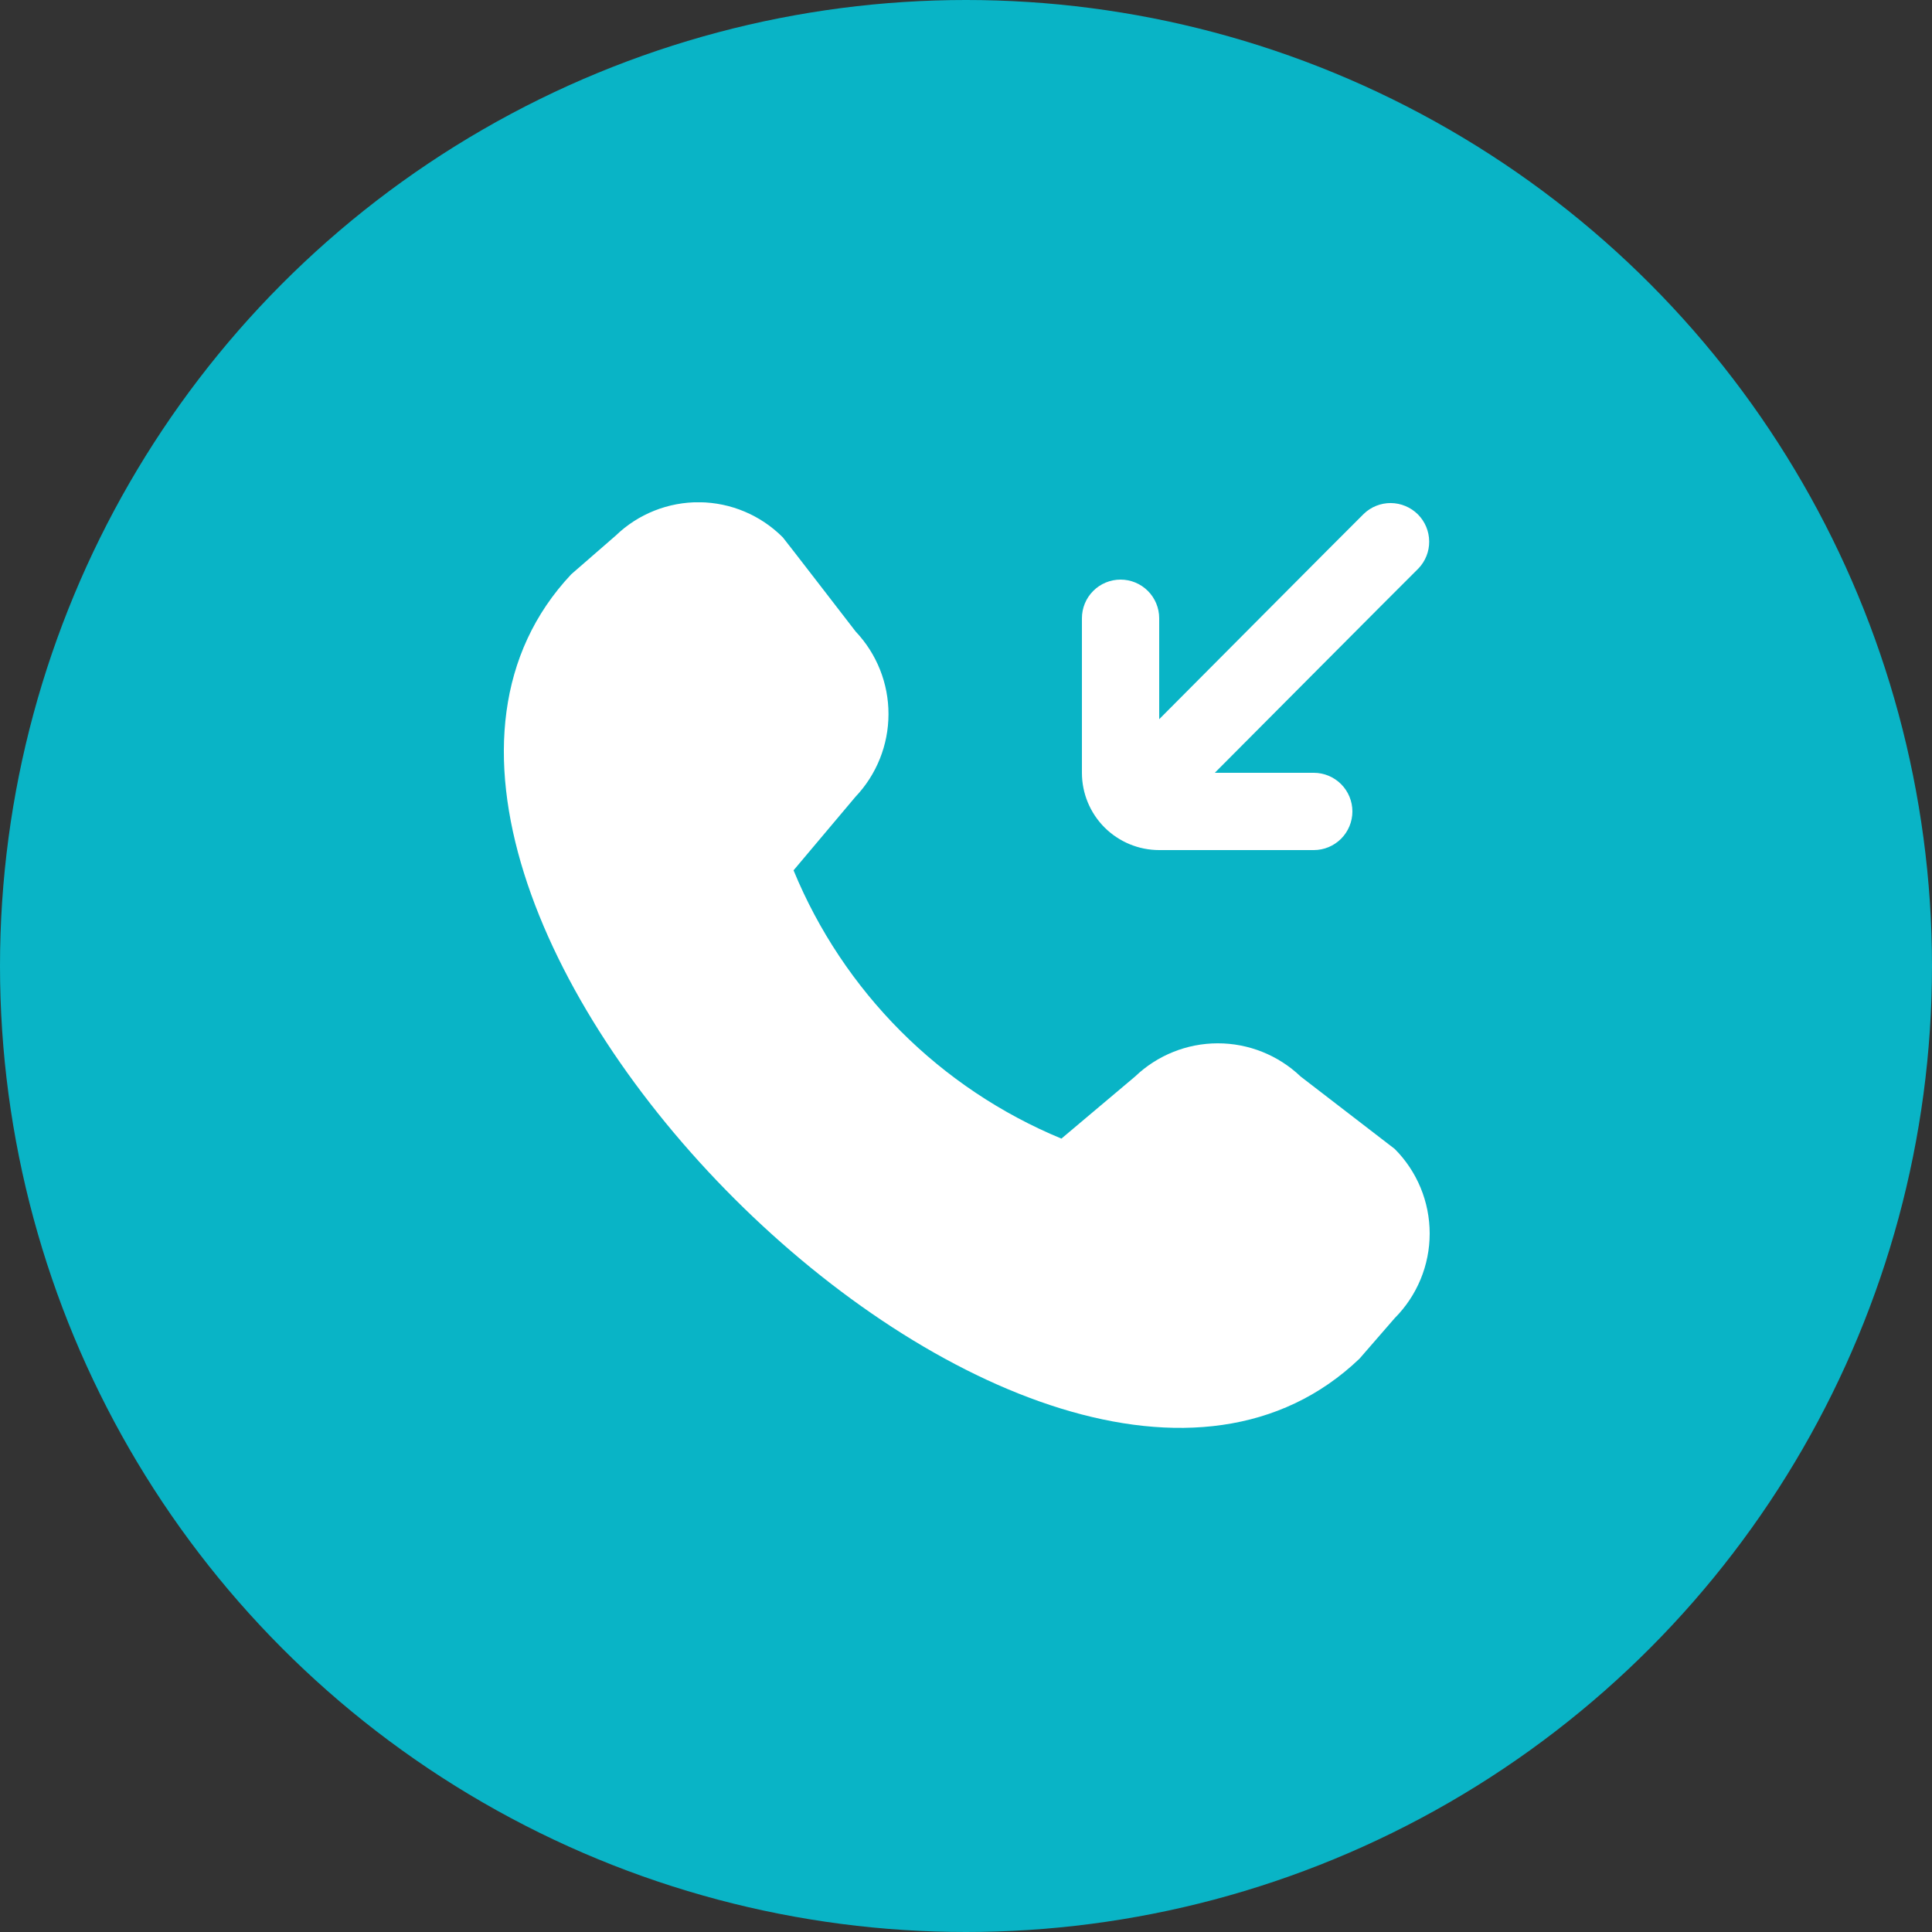
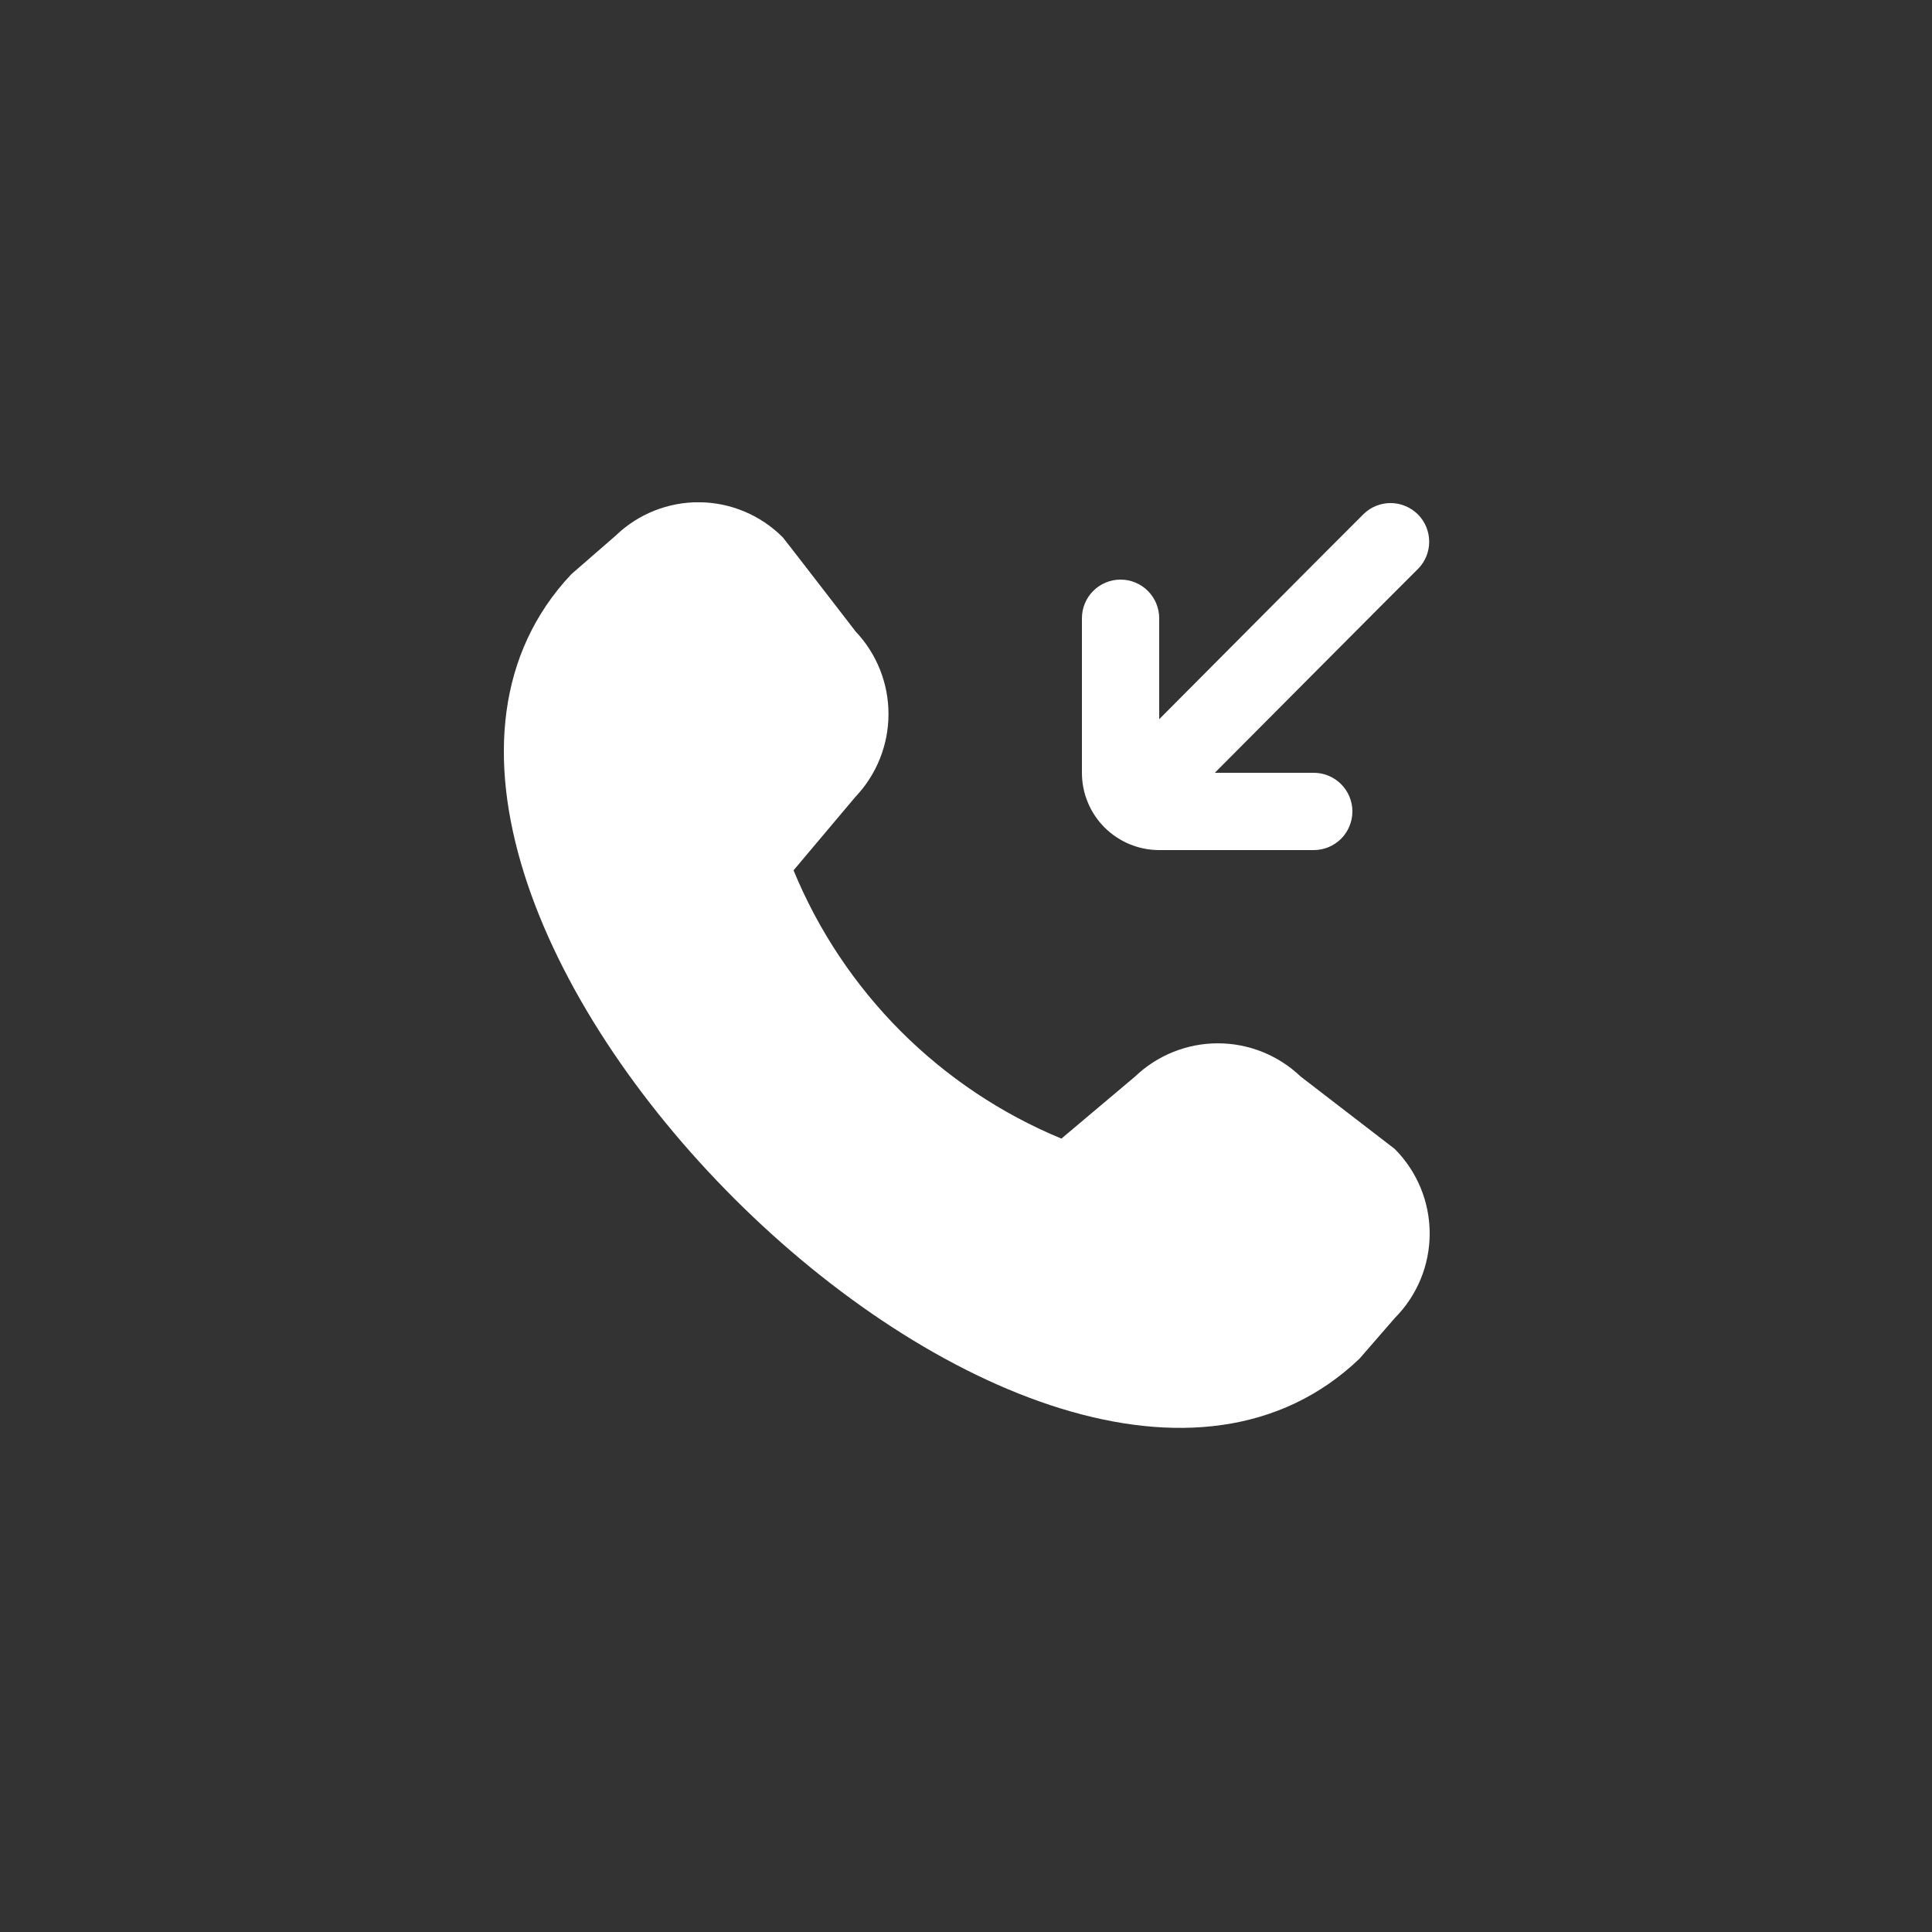
<svg xmlns="http://www.w3.org/2000/svg" width="50" height="50" viewBox="0 0 50 50" fill="none">
  <rect x="0" y="0" width="50" height="50" fill="#333333" stroke="none" />
-   <circle cx="25" cy="25" r="25" fill="#09B4C6" />
  <g clip-path="url(#clip0_185_7354)">
    <path d="M28 20V16C28 15.735 28.105 15.48 28.293 15.293C28.48 15.105 28.735 15 29 15C29.265 15 29.519 15.105 29.707 15.293C29.894 15.48 30 15.735 30 16V18.613C30.63 17.981 34.7 13.887 35.293 13.3C35.481 13.118 35.734 13.017 35.996 13.019C36.258 13.022 36.509 13.127 36.695 13.312C36.88 13.498 36.985 13.748 36.987 14.011C36.99 14.273 36.889 14.525 36.707 14.714C36.115 15.3 32.064 19.373 31.439 20H34C34.265 20 34.519 20.105 34.707 20.293C34.894 20.48 35 20.735 35 21C35 21.265 34.894 21.52 34.707 21.707C34.519 21.895 34.265 22 34 22H30C29.469 22 28.961 21.789 28.585 21.414C28.21 21.039 28 20.53 28 20ZM33.655 27.855C33.077 27.306 32.311 27 31.514 27.001C30.717 27.002 29.951 27.31 29.375 27.861L27.469 29.467C25.913 28.823 24.5 27.878 23.31 26.687C22.121 25.495 21.178 24.081 20.537 22.524L22.137 20.624C22.686 20.047 22.993 19.281 22.994 18.484C22.996 17.687 22.691 16.921 22.143 16.342C22.143 16.342 20.291 13.939 20.26 13.908C19.689 13.334 18.916 13.007 18.106 12.998C17.297 12.99 16.516 13.3 15.934 13.862L14.784 14.862C7.065 23.072 26.984 43 35.184 35.162L36.096 34.112C36.675 33.531 37 32.744 37 31.924C37 31.103 36.675 30.316 36.096 29.735C36.063 29.708 33.655 27.856 33.655 27.856V27.855Z" fill="white" />
  </g>
  <defs>
    <clipPath id="clip0_185_7354">
      <rect width="24" height="24" fill="white" transform="translate(13 13)" />
    </clipPath>
  </defs>
</svg>